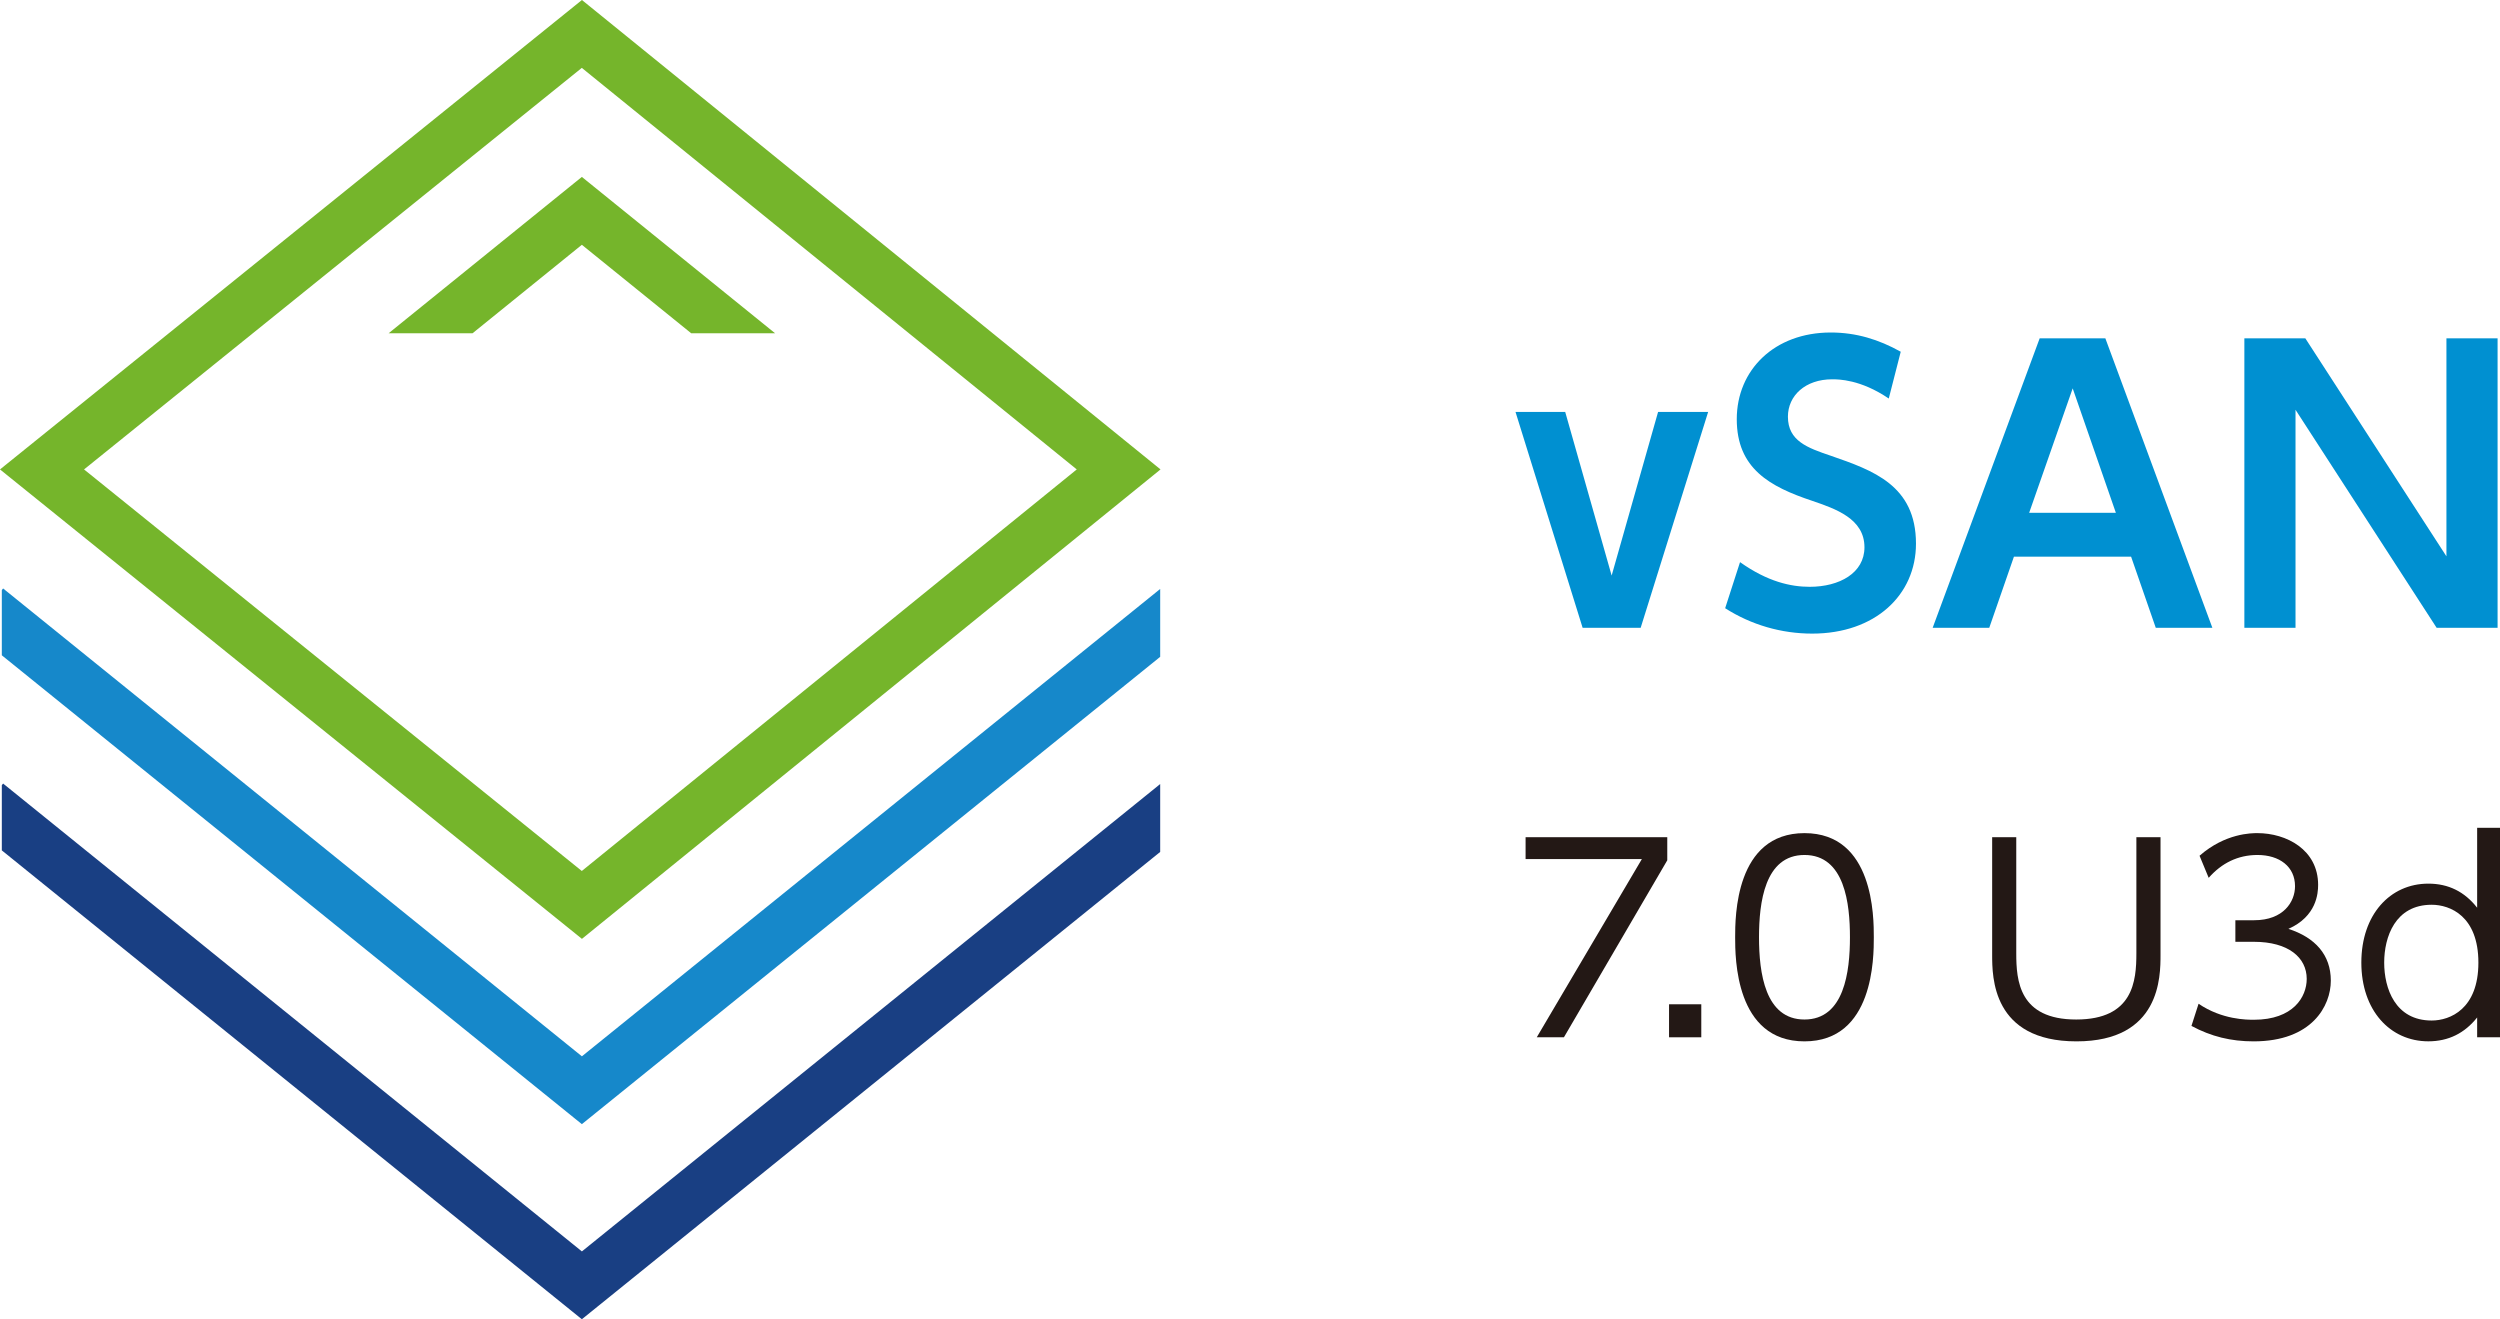
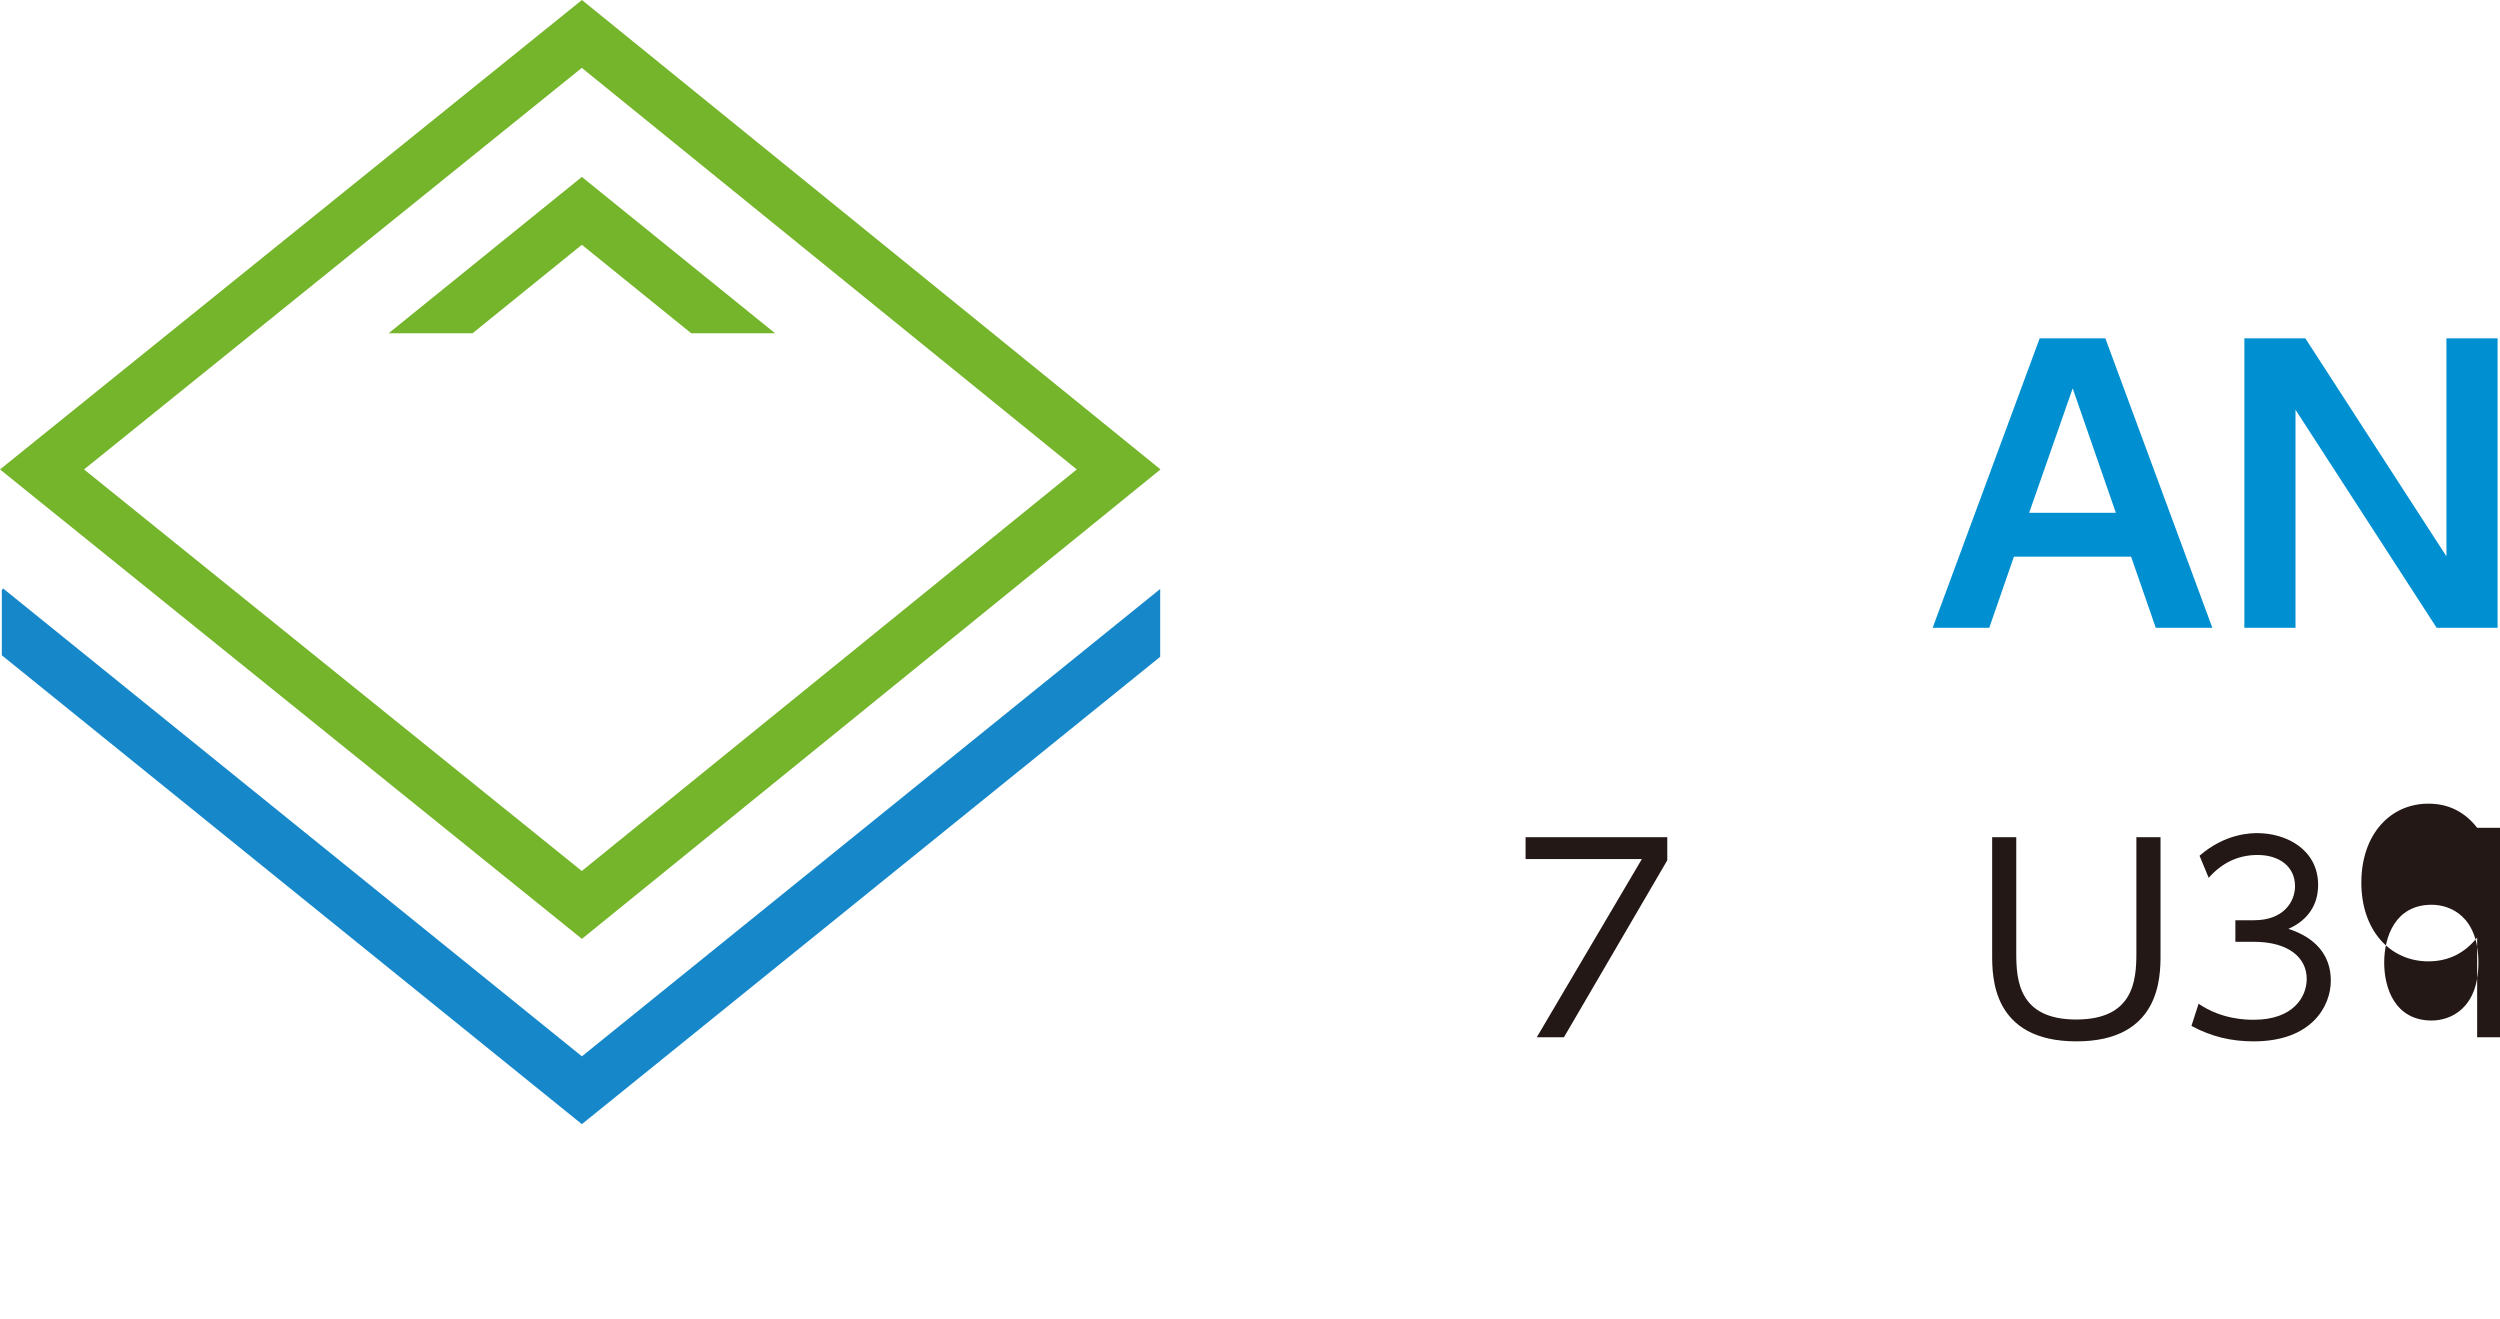
<svg xmlns="http://www.w3.org/2000/svg" id="_レイヤー_2" viewBox="0 0 62.022 32.729">
  <defs>
    <style>.cls-1{fill:#193f83;}.cls-2{fill:#0090d1;}.cls-3{fill:#1688ca;}.cls-4{fill:#75b52b;}.cls-5{fill:#231815;}</style>
  </defs>
  <g id="_レイヤー_1-2">
-     <polygon class="cls-2" points="39.983 14.279 38.831 10.22 37.598 10.22 39.263 15.575 40.703 15.575 42.377 10.22 41.135 10.22 39.983 14.279" />
-     <path class="cls-2" d="M47.155,8.726c-.549-.306-1.107-.477-1.737-.477-1.395,0-2.331,.927-2.331,2.151s.819,1.674,1.872,2.025c.576,.198,1.296,.441,1.296,1.152,0,.639-.621,.981-1.359,.981-.468,0-1.044-.126-1.728-.612l-.369,1.143c.648,.414,1.395,.63,2.16,.63,1.557,0,2.574-.954,2.574-2.232,0-1.449-1.071-1.818-2.106-2.178-.585-.198-1.071-.369-1.071-.972,0-.522,.432-.927,1.098-.927,.153,0,.702,0,1.404,.477l.297-1.161Z" />
    <path class="cls-2" d="M50.341,12.722l1.08-3.087,1.071,3.087h-2.151Zm2.529,1.089l.612,1.764h1.404l-2.655-7.182h-1.629l-2.655,7.182h1.404l.612-1.764h2.907Z" />
    <polygon class="cls-2" points="55.68 8.393 55.68 15.575 56.949 15.575 56.949 10.166 60.45 15.575 61.962 15.575 61.962 8.393 60.693 8.393 60.693 13.802 57.192 8.393 55.68 8.393" />
    <polygon class="cls-5" points="37.848 20.77 37.848 21.312 40.733 21.312 38.125 25.734 38.799 25.734 41.363 21.343 41.363 20.77 37.848 20.77" />
-     <rect class="cls-5" x="41.407" y="24.915" width=".8" height=".819" />
-     <path class="cls-5" d="M44.767,25.293c-.977,0-1.128-1.153-1.128-2.041,0-.857,.139-2.041,1.128-2.041,1.002,0,1.128,1.216,1.128,2.041,0,.85-.139,2.041-1.128,2.041Zm0,.542c1.72,0,1.72-2.085,1.72-2.583,0-.498,0-2.583-1.72-2.583-1.72,0-1.72,2.085-1.72,2.583,0,.504,0,2.583,1.72,2.583Z" />
    <path class="cls-5" d="M53.001,20.77v2.879c0,.687-.076,1.644-1.493,1.644-1.418,0-1.487-.964-1.487-1.644v-2.879h-.598v2.917c0,.548,0,2.148,2.092,2.148,2.085,0,2.085-1.607,2.085-2.148v-2.917h-.598Z" />
    <path class="cls-5" d="M54.366,25.451c.491,.265,.983,.384,1.544,.384,1.449,0,1.915-.882,1.915-1.506,0-.643-.391-1.071-1.052-1.285,.699-.309,.737-.882,.737-1.09,0-.876-.788-1.285-1.506-1.285-.145,0-.794,0-1.436,.561l.227,.548c.321-.365,.724-.567,1.21-.567,.548,0,.932,.29,.932,.775,0,.384-.284,.844-1.014,.844h-.466v.535h.46c.857,0,1.31,.391,1.31,.92,0,.447-.334,1.014-1.31,1.014-.176,0-.788,0-1.373-.397l-.176,.548Z" />
-     <path class="cls-5" d="M61.486,23.882c0,1.147-.699,1.436-1.159,1.436-.907,0-1.178-.8-1.178-1.436s.271-1.436,1.178-1.436c.46,0,1.159,.284,1.159,1.436Zm-.031,1.852h.567v-5.198h-.567v1.984c-.309-.397-.712-.598-1.21-.598-.951,0-1.663,.769-1.663,1.959,0,1.184,.712,1.953,1.663,1.953,.498,0,.901-.202,1.21-.592v.491Z" />
-     <polygon class="cls-1" points=".045 19.479 .045 21.097 14.435 32.729 28.783 21.135 28.783 19.451 14.436 31.046 .077 19.439 .045 19.479" />
+     <path class="cls-5" d="M61.486,23.882c0,1.147-.699,1.436-1.159,1.436-.907,0-1.178-.8-1.178-1.436s.271-1.436,1.178-1.436c.46,0,1.159,.284,1.159,1.436Zm-.031,1.852h.567v-5.198h-.567c-.309-.397-.712-.598-1.21-.598-.951,0-1.663,.769-1.663,1.959,0,1.184,.712,1.953,1.663,1.953,.498,0,.901-.202,1.21-.592v.491Z" />
    <polygon class="cls-3" points=".045 14.639 .045 16.257 14.435 27.889 28.783 16.295 28.783 14.611 14.436 26.206 .077 14.599 .045 14.639" />
    <path class="cls-4" d="M9.641,8.268h2.082l2.712-2.195,2.713,2.195h2.081l-4.794-3.879-4.794,3.879Zm-7.556,3.378L14.434,1.684l12.279,9.962-12.279,9.962L2.085,11.646Zm-2.085,0l14.437,11.646,14.354-11.646L14.437,0,0,11.646Z" />
  </g>
</svg>